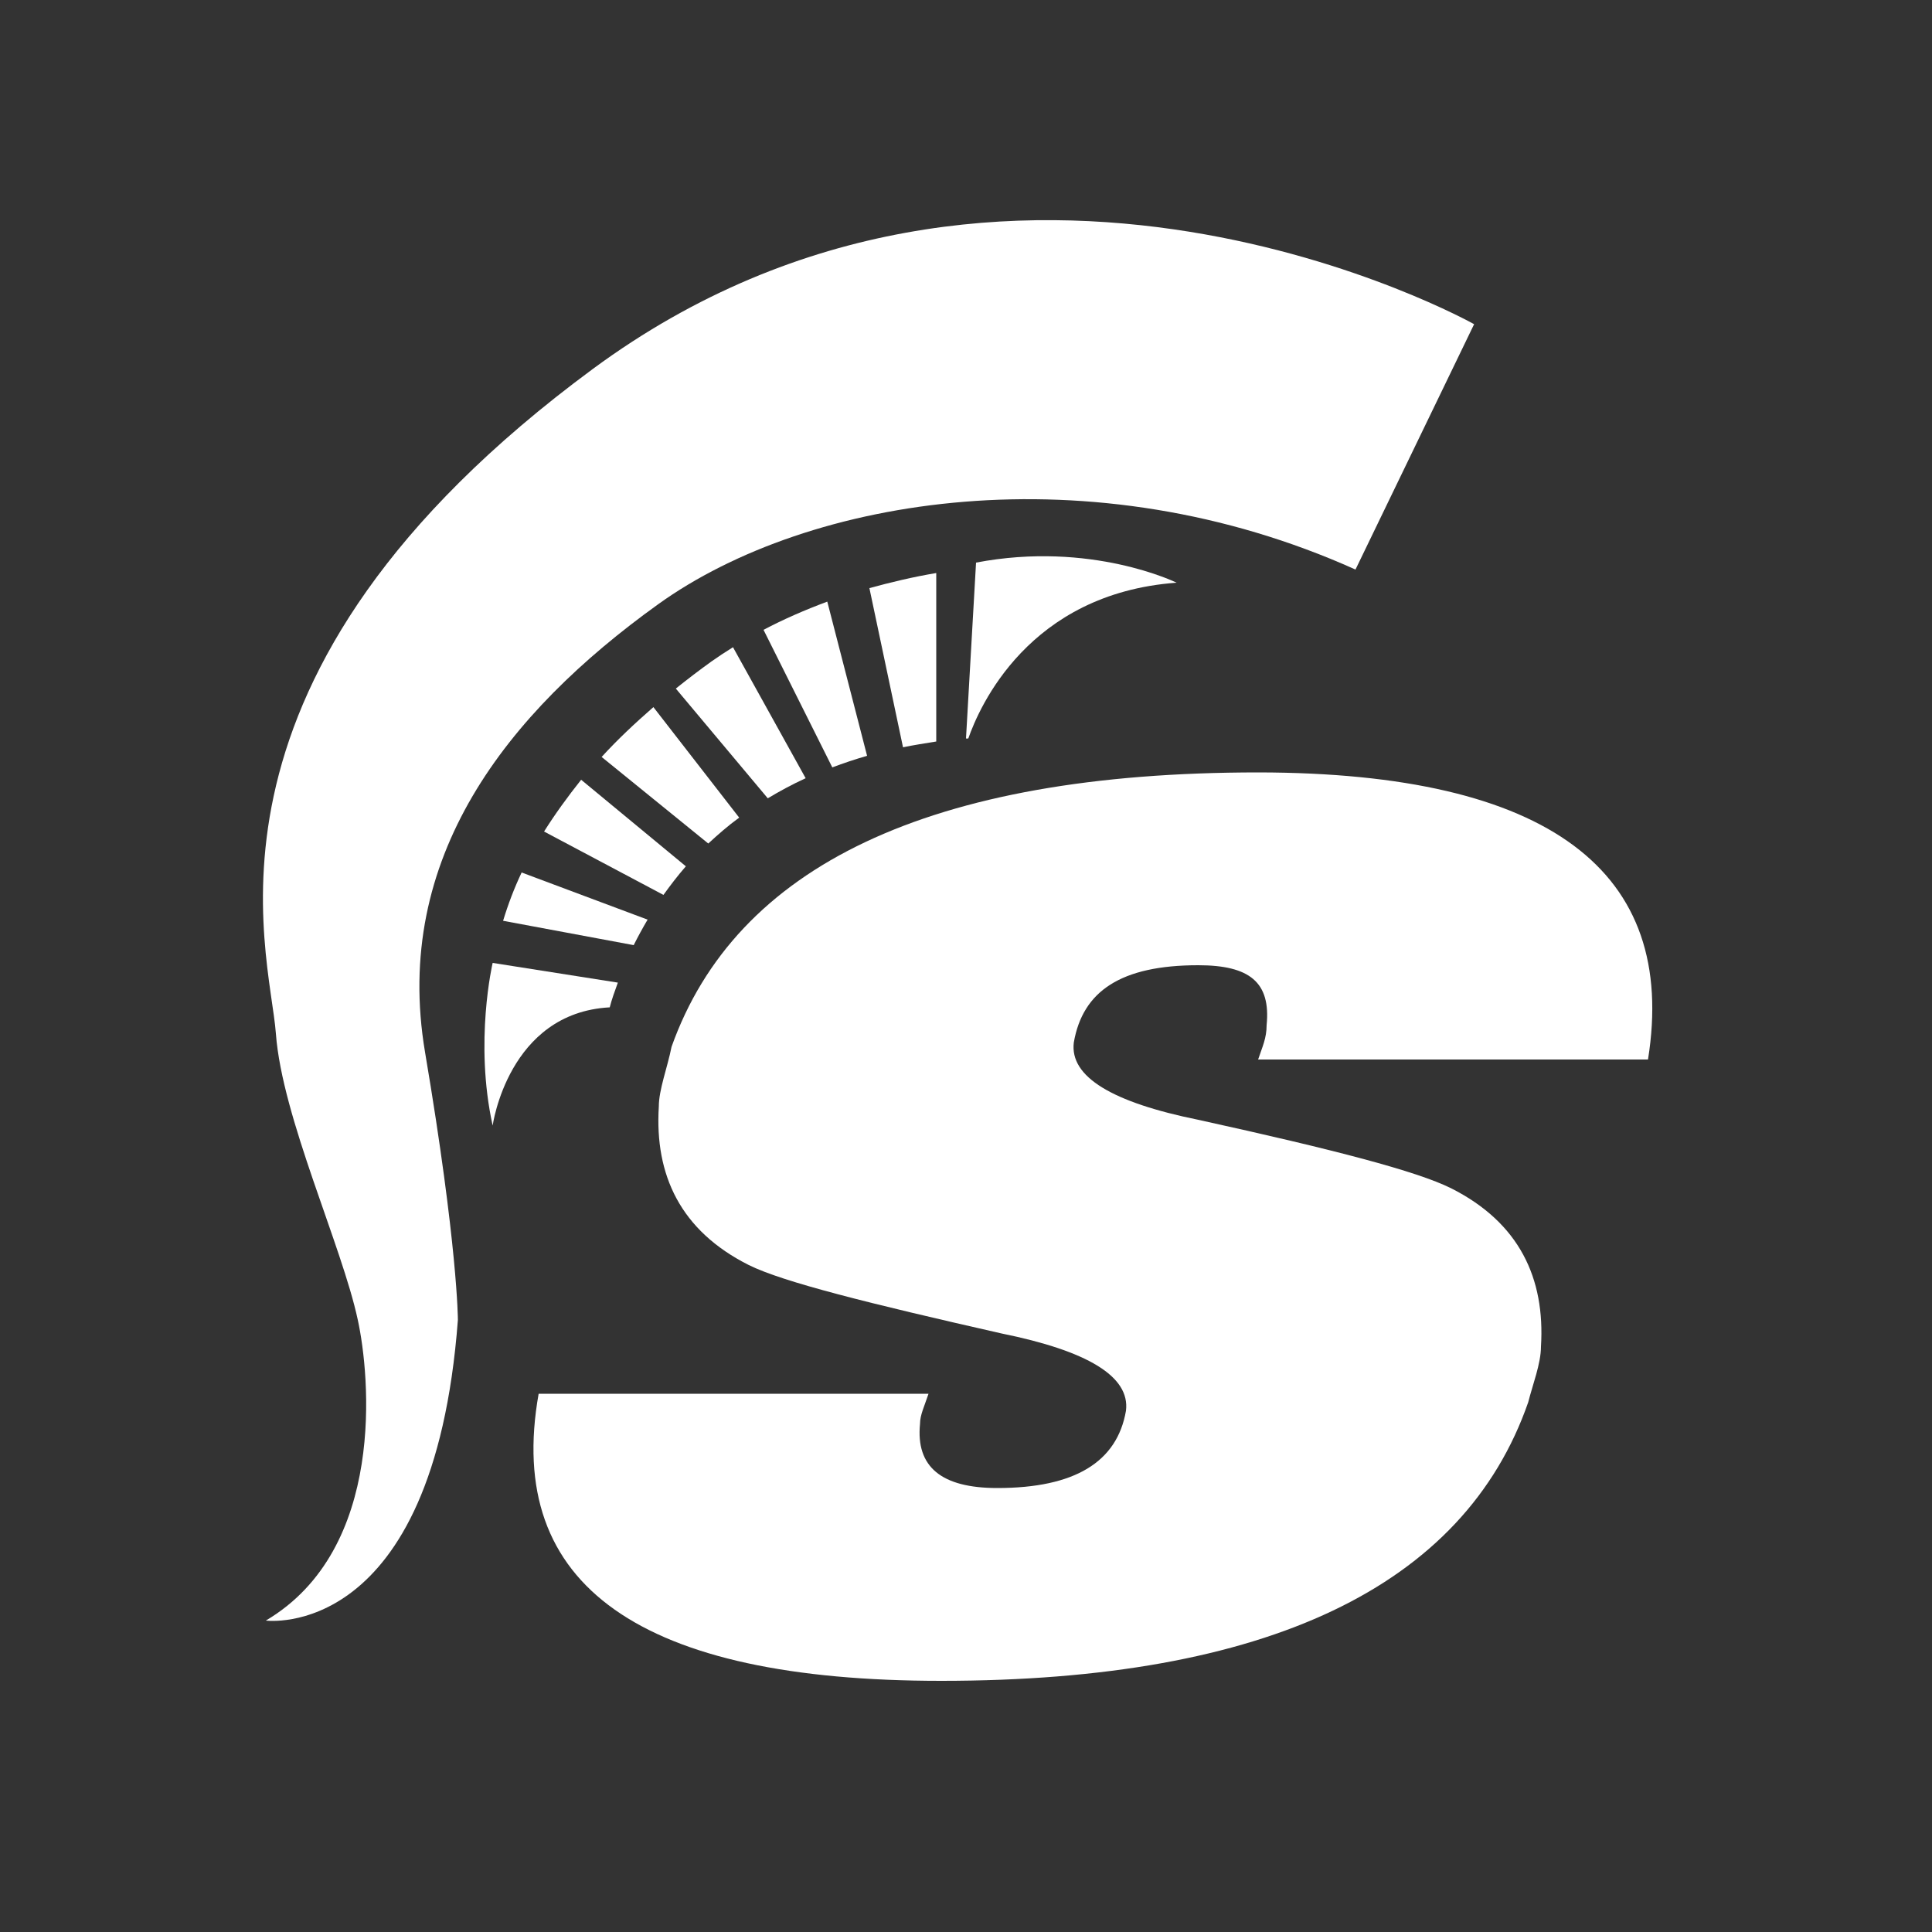
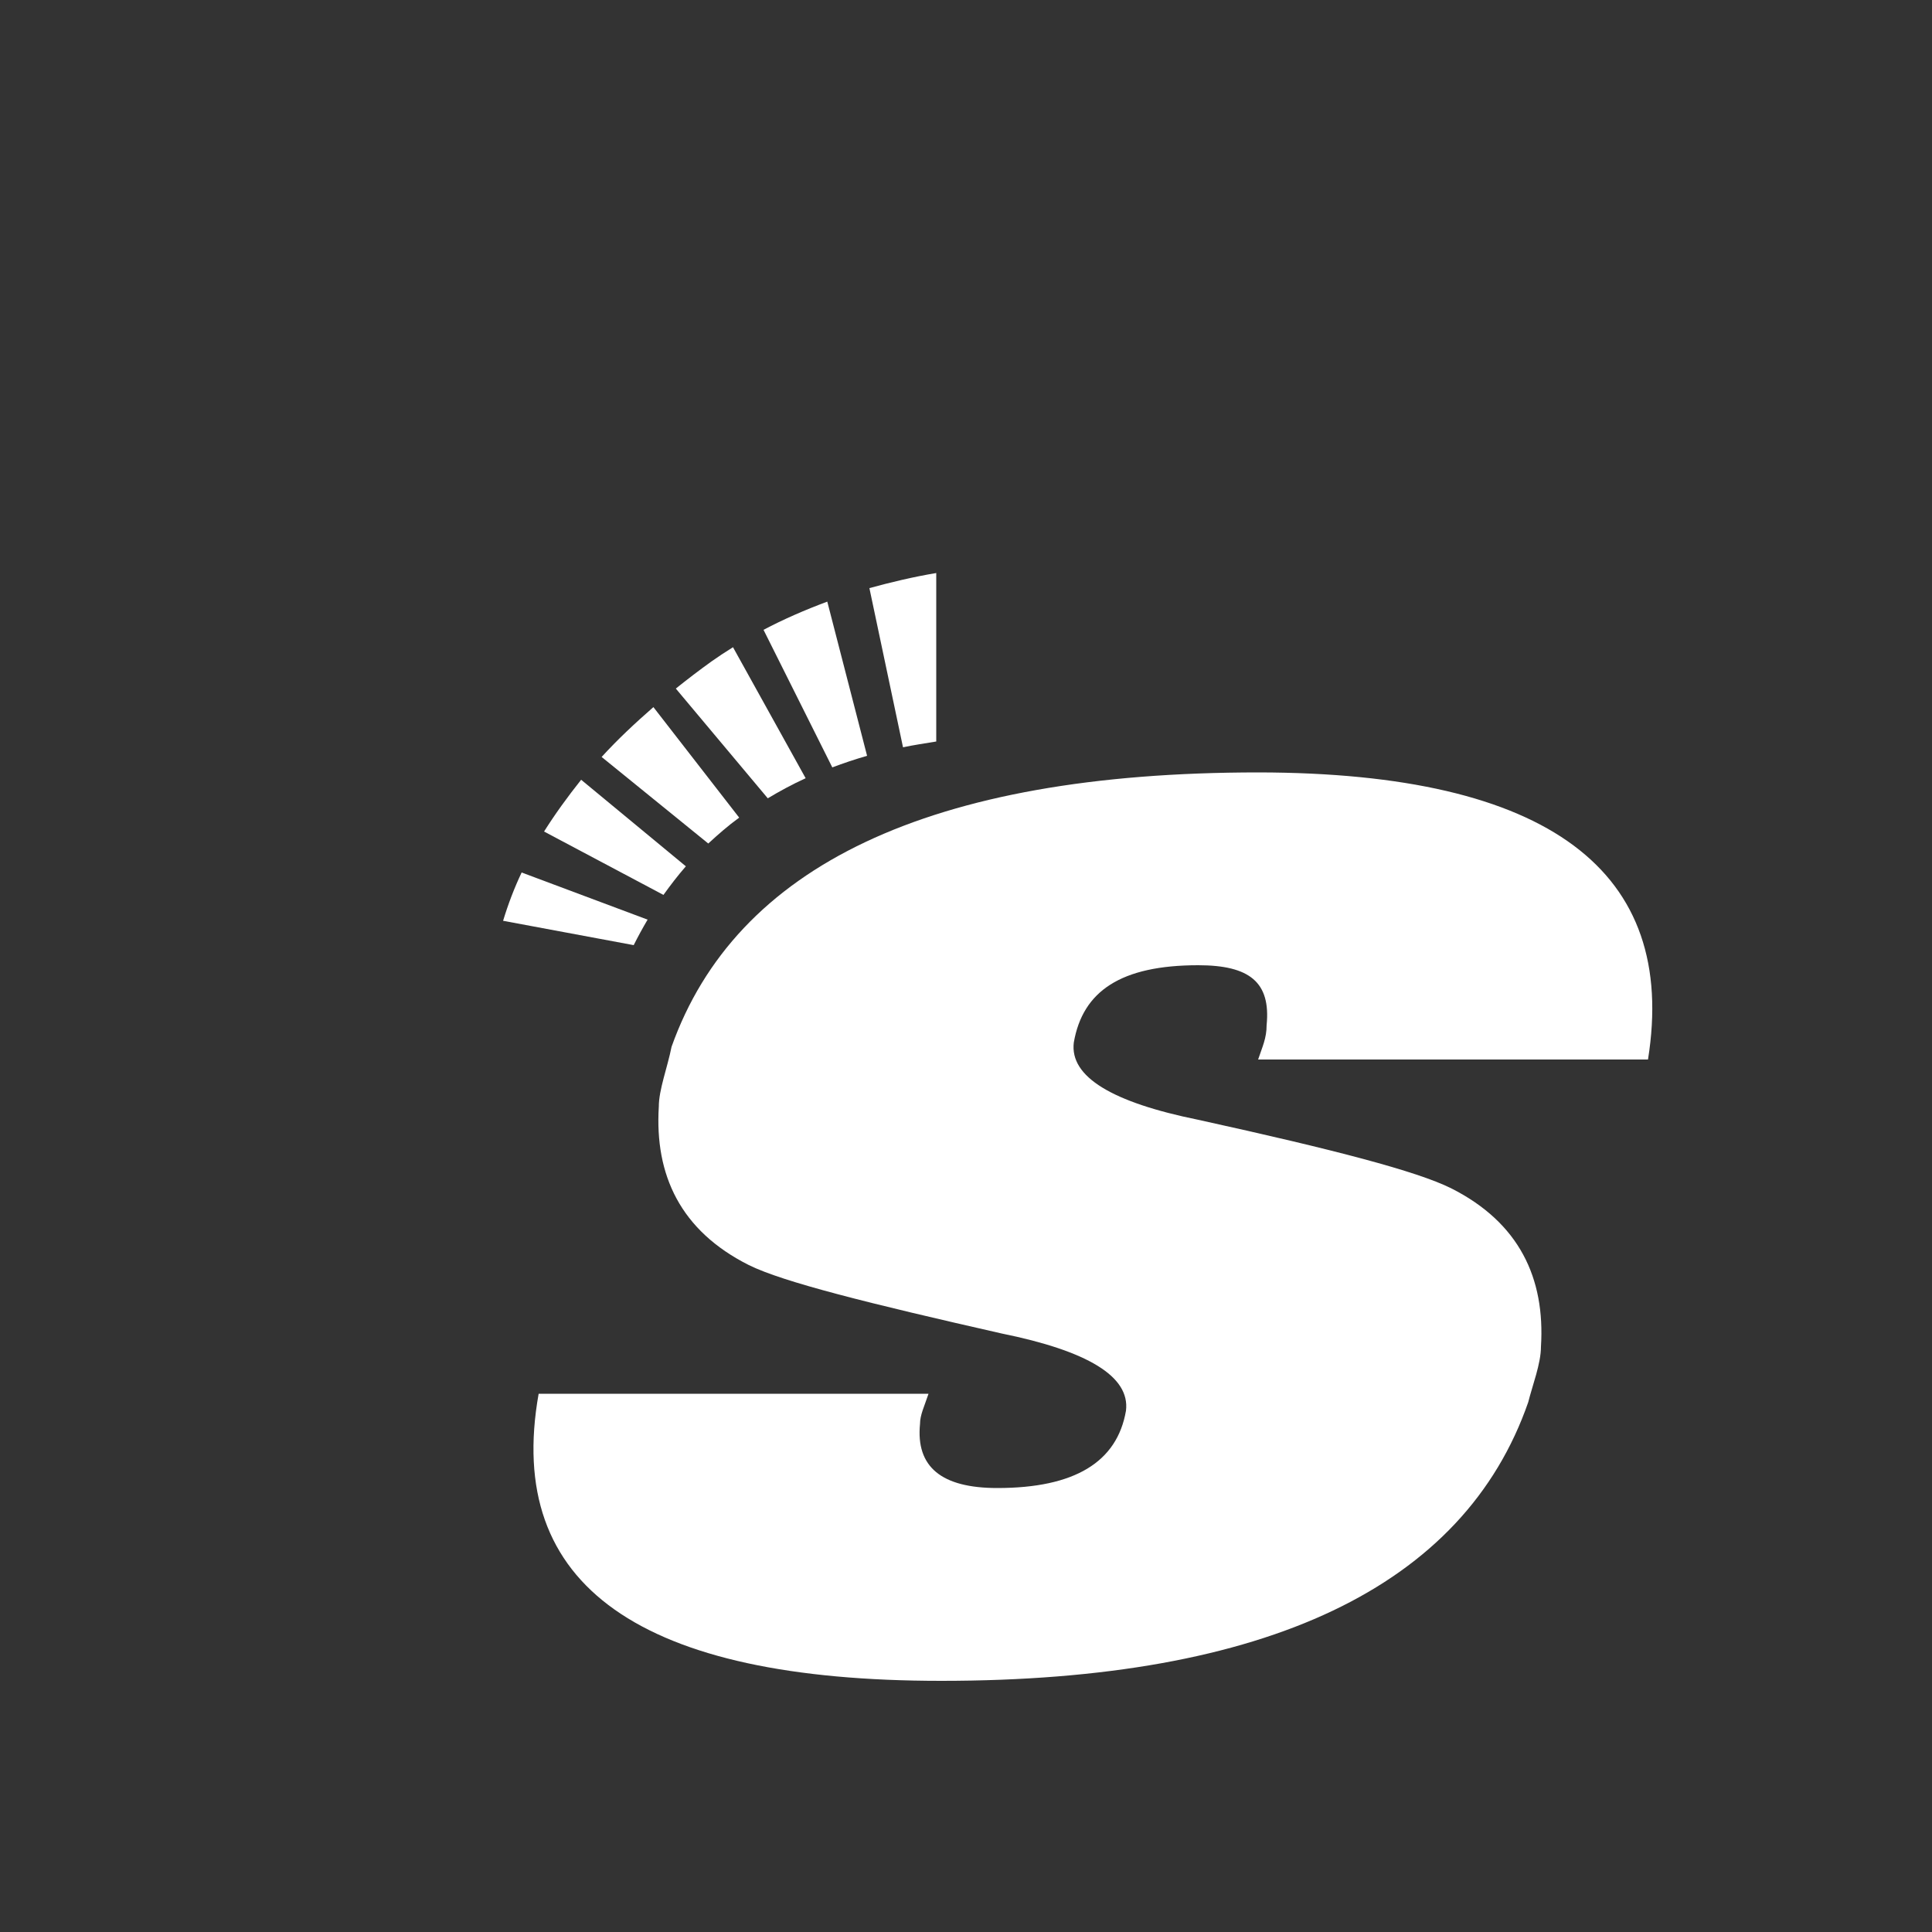
<svg xmlns="http://www.w3.org/2000/svg" version="1.1" id="Layer_1" x="0px" y="0px" viewBox="0 0 500 500" style="enable-background:new 0 0 500 500;" xml:space="preserve">
  <rect x="0" y="0" width="500" height="500" fill="#333333" stroke="none" />
  <style type="text/css">
	.st0{fill:#FFFFFF;}
</style>
  <path class="st0" d="M426.5,274.2H325.6c1.1-3.3,2.2-5.5,2.2-8.9c1.1-11.1-4.4-15.5-17.7-15.5c-20,0-29.9,6.7-32.2,20  c-1.1,8.9,10,15.5,32.2,20c35.5,7.8,56.5,13.3,65.4,17.7c17.7,8.9,24.4,23.3,23.3,41c0,4.4-2.2,10-3.3,14.4  c-16.6,47.7-67.6,72.1-151.9,72.1c-77.6,0-113.1-24.4-104.2-74.3h100.9c-1.1,3.3-2.2,5.5-2.2,7.8c-1.1,11.1,5.5,16.6,20,16.6  c20,0,31-6.7,33.3-20c1.1-8.9-10-15.5-32.2-20c-34.4-7.8-56.5-13.3-65.4-17.7c-17.7-8.9-24.4-23.3-23.3-41c0-4.4,2.2-10,3.3-15.5  c16.6-46.6,66.5-71,151.9-71C401,200,434.3,225.5,426.5,274.2z" />
  <g>
-     <path class="st0" d="M350.8,147.4l30.7-63.5c0,0-120.6-67.7-228.1,11.6s-83.6,150.3-82,172s17.1,54.9,21.2,74.1   c3.1,14.2,7.5,59.3-23.8,77.8c0,0,43.4,5.8,49.7-77.8c0,0,0-19-8.5-69.3s21.2-87.8,60.3-115.9S282.5,116.7,350.8,147.4z" />
-     <path class="st0" d="M159.9,254.3l-32.4-5.1c0,0-4.8,20.4,0,42.1c0,0,4-29.2,30.3-30.6C158.3,258.7,159.1,256.5,159.9,254.3z" />
-     <path class="st0" d="M250.6,191.1c2.8-8,15.5-37.5,53.9-40.3c0,0-22.1-10.9-51.9-5.2l-2.6,45.5   C250.2,191.2,250.4,191.1,250.6,191.1z" />
    <path class="st0" d="M130.2,238.3l33.8,6.3c1.1-2.2,2.3-4.4,3.6-6.6L135,225.8C133.1,229.8,131.5,234,130.2,238.3z" />
    <path class="st0" d="M140.8,215.2l30.9,16.4c1.8-2.5,3.7-5,5.8-7.4l-27.1-22.4C146.9,206.2,143.7,210.6,140.8,215.2z" />
    <path class="st0" d="M155.7,195.9l27.6,22.4c2.5-2.3,5.1-4.6,8-6.7L169.1,183C164.4,187.1,159.8,191.4,155.7,195.9z" />
    <path class="st0" d="M184.1,171.2c-3.2,2.3-6.2,4.6-9.2,7l23.8,28.4c3-1.8,6.3-3.6,9.8-5.2l-18.8-33.9   C187.6,168.8,185.8,170,184.1,171.2z" />
    <path class="st0" d="M197.6,163l17.8,35.6c2.9-1.1,5.9-2.1,9-3l-10.3-39.9C208.2,157.9,202.7,160.3,197.6,163z" />
    <path class="st0" d="M225,152.2l8.7,41.2c2.8-0.6,5.6-1,8.6-1.5v-43.6C236.3,149.3,230.5,150.7,225,152.2z" />
  </g>
</svg>